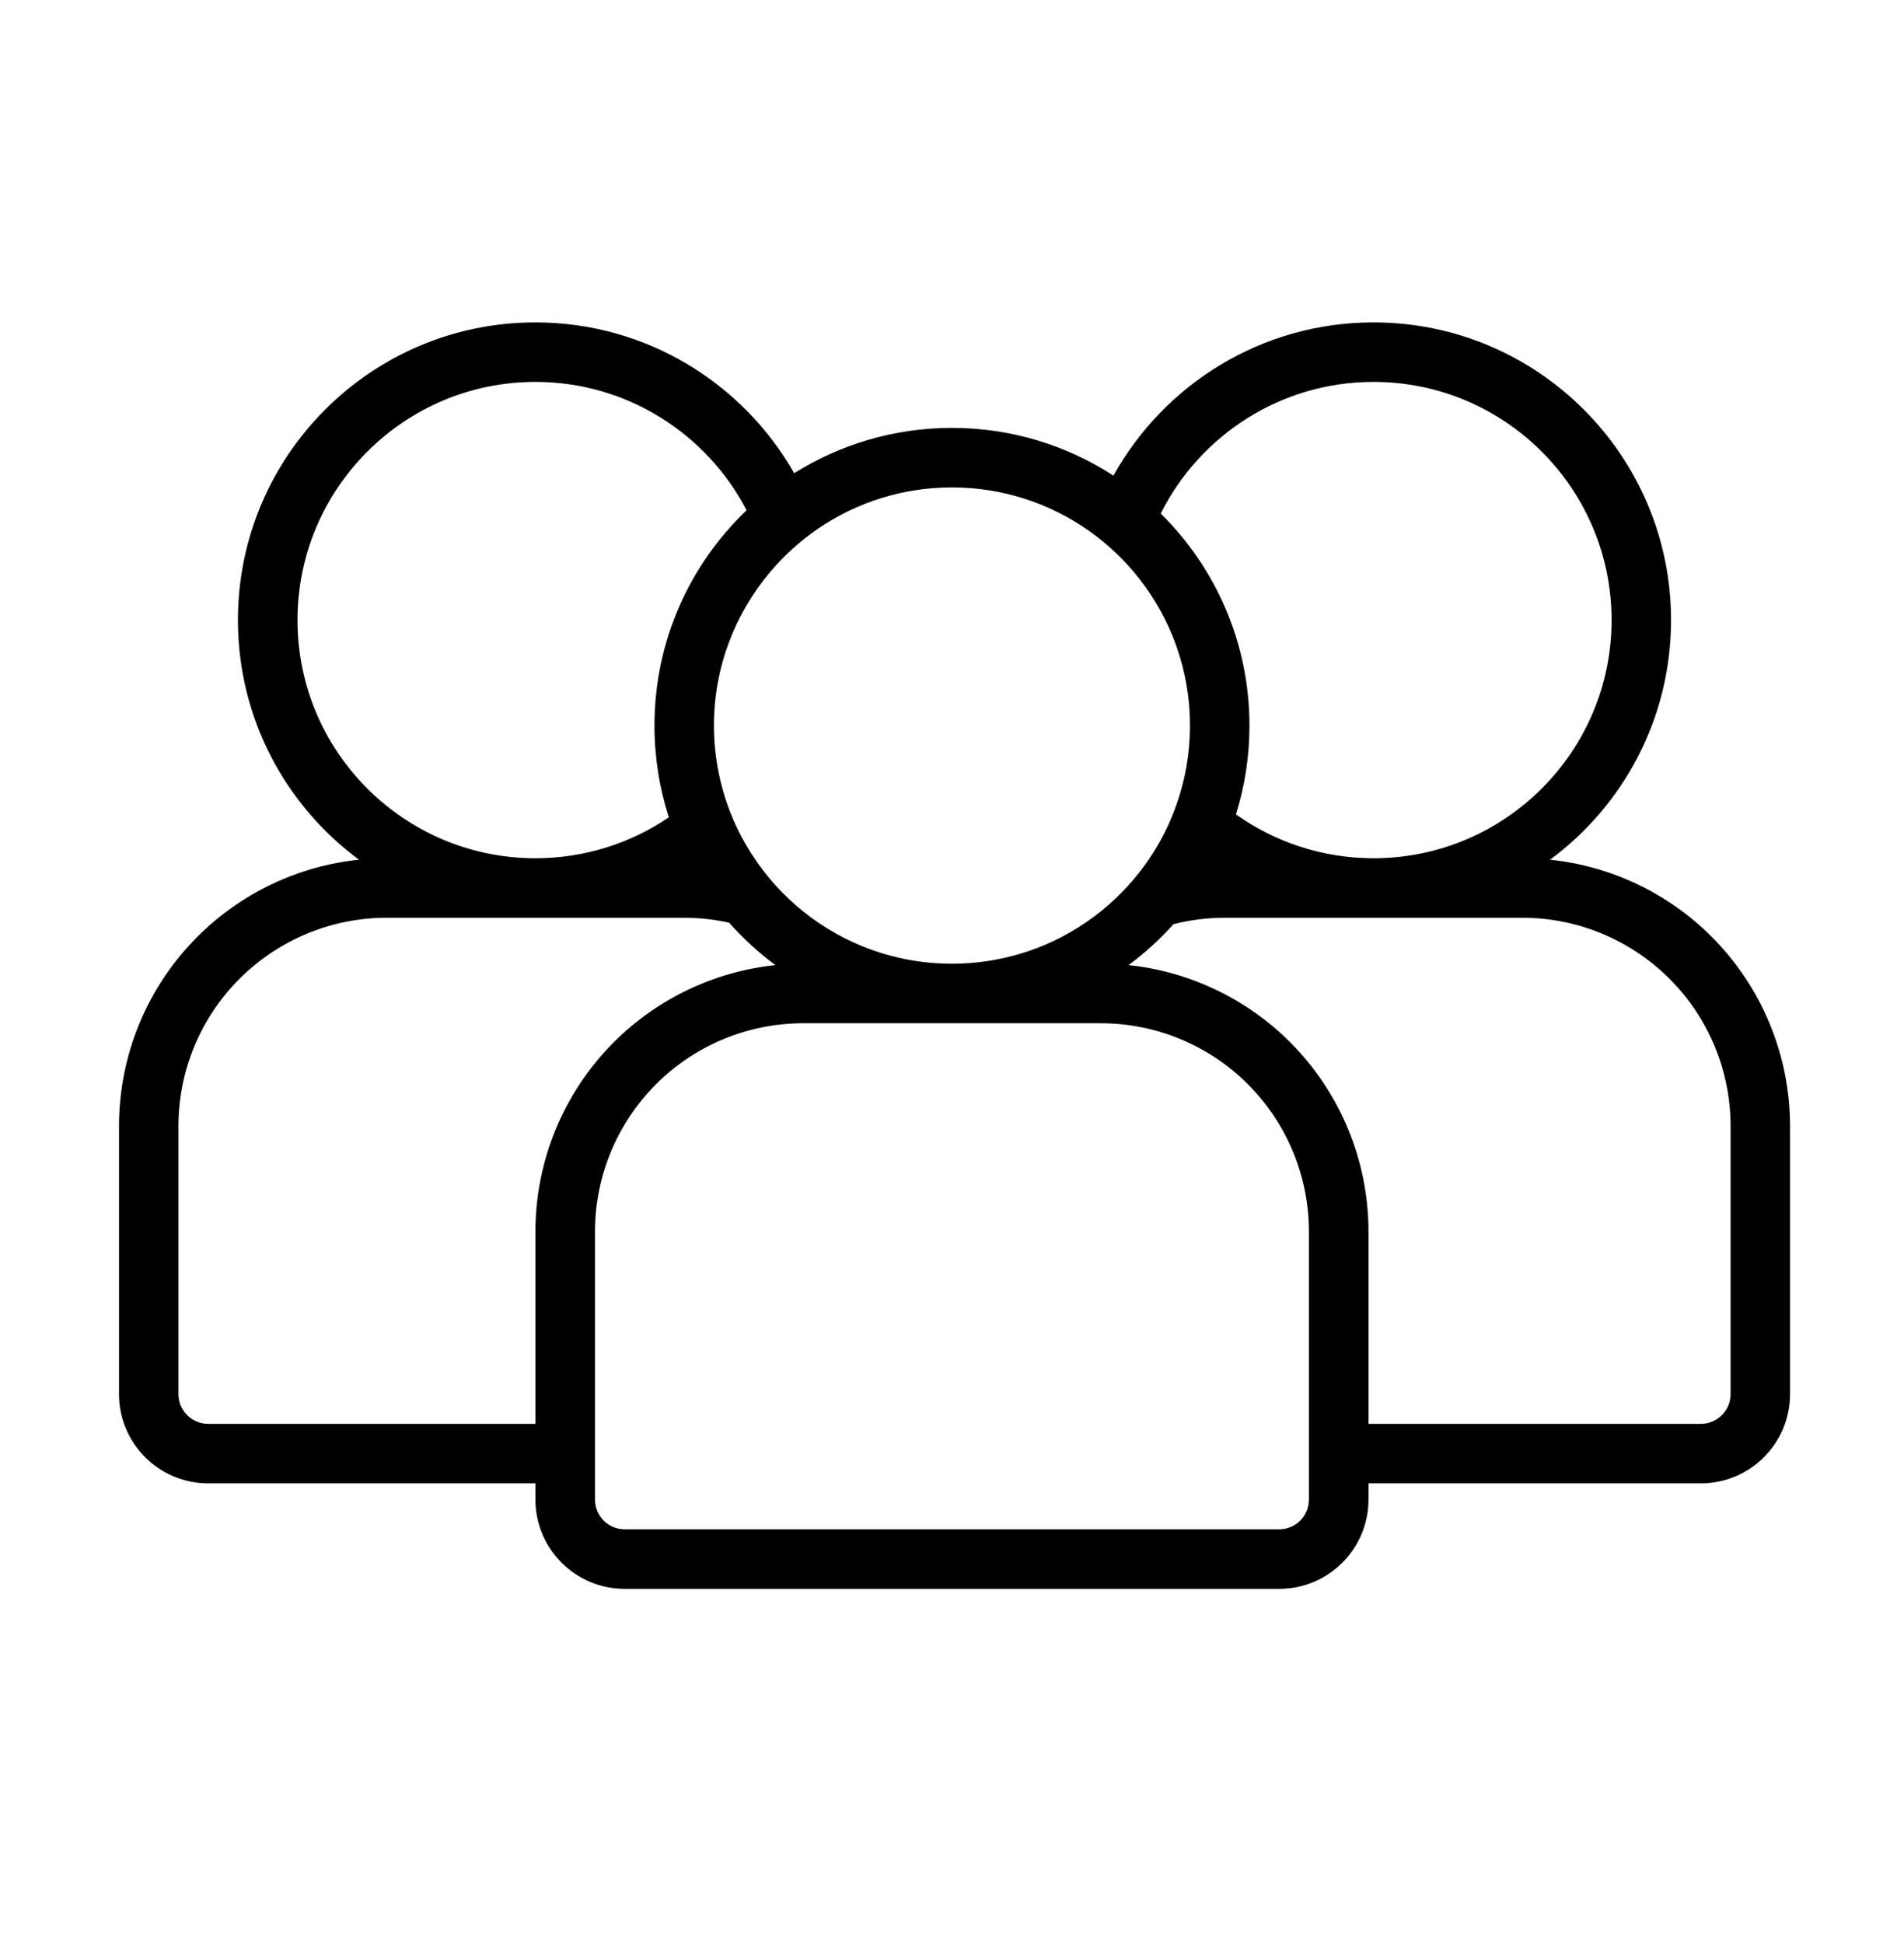
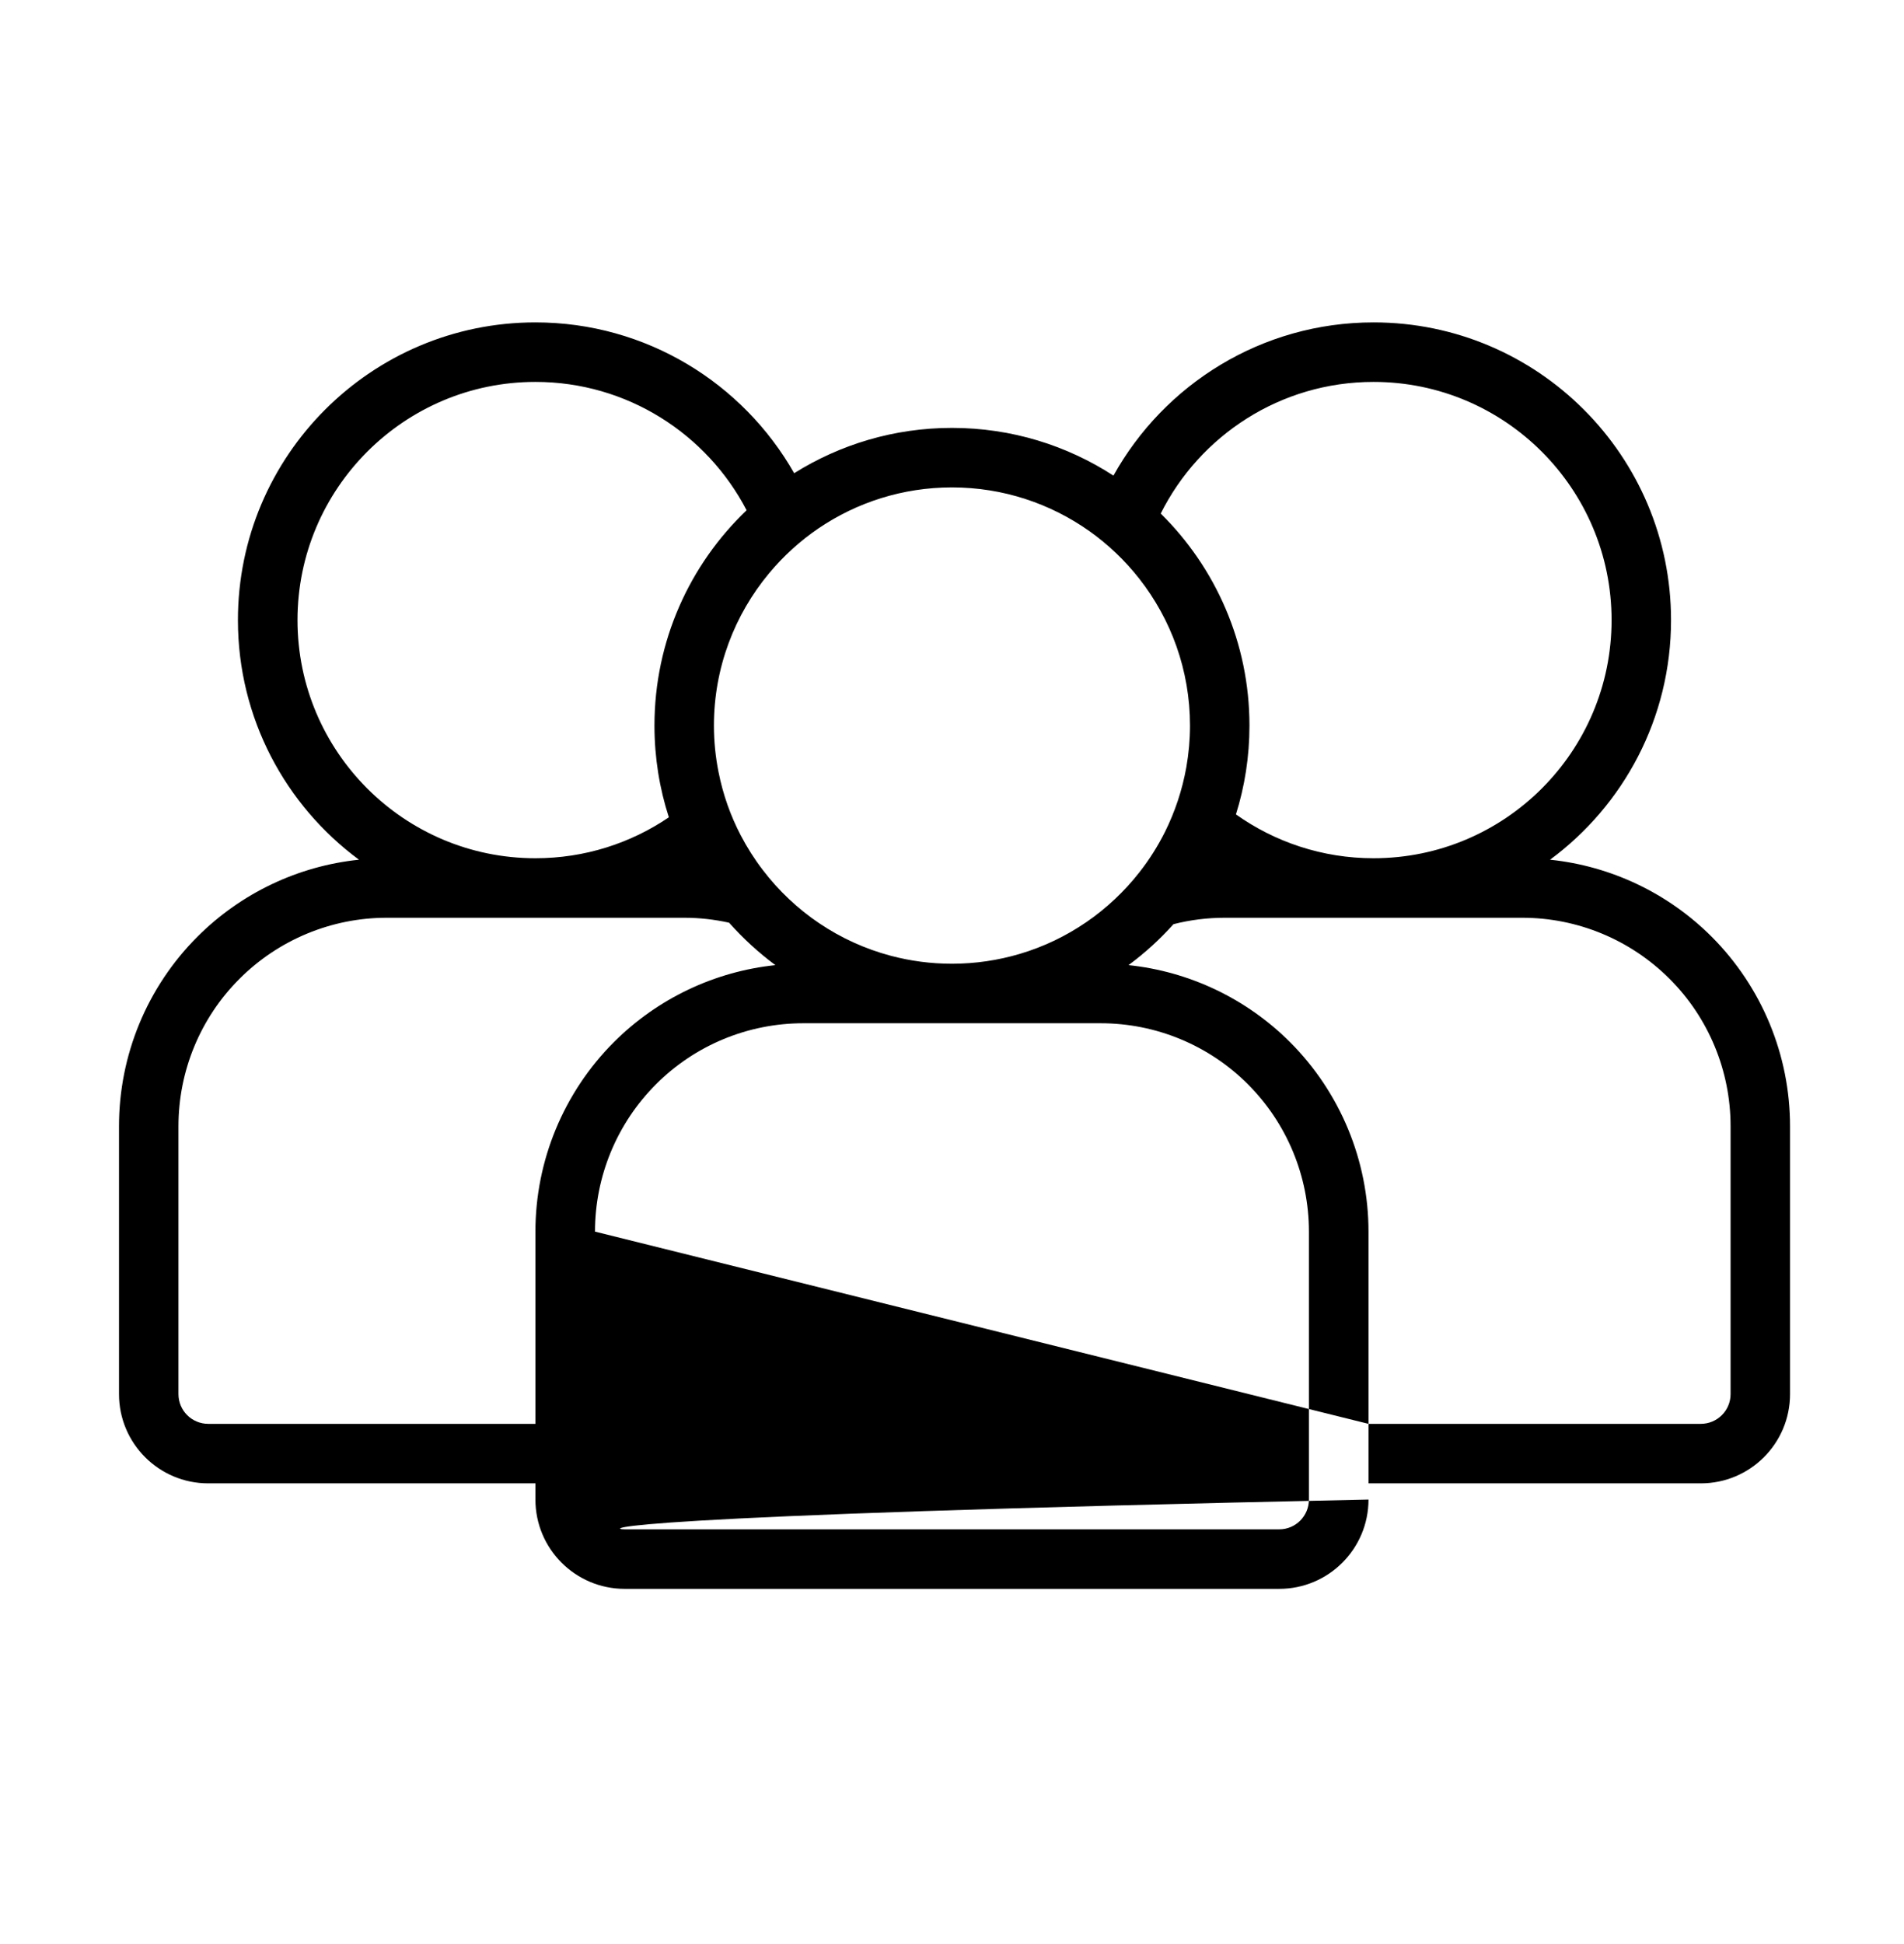
<svg xmlns="http://www.w3.org/2000/svg" width="48" height="49" viewBox="0 0 48 49" fill="none">
-   <path fill-rule="evenodd" clip-rule="evenodd" d="M13.498 37.388H5.25C4.007 37.388 3 36.381 3 35.138V28.386C3 26.595 3.709 24.877 4.977 23.61C6.076 22.51 7.517 21.828 9.05 21.669C7.2 20.302 5.998 18.105 5.998 15.63C5.998 11.489 9.359 8.126 13.498 8.126C16.292 8.126 18.732 9.659 20.021 11.927C21.176 11.204 22.539 10.785 23.999 10.785C25.501 10.785 26.897 11.227 28.07 11.988C29.352 9.685 31.809 8.126 34.627 8.126C38.768 8.126 42.127 11.489 42.127 15.63C42.127 18.105 40.928 20.302 39.077 21.669C40.611 21.828 42.051 22.51 43.151 23.61C44.416 24.877 45.127 26.595 45.127 28.386V35.138C45.127 36.381 44.121 37.388 42.877 37.388H34.5V37.796C34.5 39.04 33.491 40.047 32.25 40.047H15.748C14.507 40.047 13.498 39.04 13.498 37.796V37.388ZM17.25 23.132H9.749C8.358 23.132 7.022 23.686 6.037 24.672C5.052 25.655 4.499 26.992 4.499 28.386V35.138C4.499 35.553 4.835 35.888 5.25 35.888H13.498V31.043C13.498 29.252 14.21 27.535 15.475 26.268C16.577 25.167 18.017 24.486 19.548 24.326C19.124 24.012 18.732 23.652 18.381 23.257C18.013 23.175 17.632 23.132 17.25 23.132ZM18.822 12.861C17.822 10.94 15.812 9.626 13.498 9.626C10.188 9.626 7.5 12.317 7.5 15.63C7.5 18.943 10.188 21.632 13.498 21.632C14.744 21.632 15.902 21.252 16.862 20.6C16.626 19.871 16.499 19.094 16.499 18.289C16.499 16.154 17.391 14.227 18.822 12.861ZM27.468 13.39C26.488 12.695 25.291 12.285 23.999 12.285C22.753 12.285 21.596 12.666 20.635 13.317C20.167 13.636 19.746 14.019 19.385 14.454C18.52 15.495 17.998 16.831 17.998 18.289C17.998 18.69 18.039 19.084 18.115 19.463C18.227 20.028 18.417 20.563 18.676 21.058C18.836 21.364 19.022 21.657 19.231 21.929C20.026 22.972 21.154 23.745 22.459 24.091C22.951 24.221 23.465 24.291 23.999 24.291C24.594 24.291 25.167 24.203 25.708 24.043C26.917 23.685 27.967 22.954 28.725 21.985C28.972 21.671 29.186 21.332 29.366 20.974C29.62 20.465 29.805 19.914 29.908 19.335C29.968 18.994 30 18.645 30 18.289C30 16.89 29.52 15.603 28.718 14.582C28.362 14.128 27.941 13.727 27.468 13.39ZM34.627 21.632C37.939 21.632 40.628 18.943 40.628 15.63C40.628 12.317 37.939 9.626 34.627 9.626C32.282 9.626 30.246 10.977 29.262 12.944C30.641 14.304 31.499 16.197 31.499 18.289C31.499 19.067 31.38 19.82 31.158 20.527C32.138 21.222 33.335 21.632 34.627 21.632ZM34.5 35.888H42.877C43.292 35.888 43.628 35.553 43.628 35.138V28.386C43.628 26.992 43.075 25.655 42.09 24.672C41.105 23.686 39.77 23.132 38.378 23.132H30.878C30.436 23.132 30.003 23.187 29.583 23.294C29.242 23.676 28.862 24.021 28.45 24.326C29.981 24.486 31.421 25.167 32.523 26.268C33.788 27.535 34.5 29.252 34.5 31.043V35.888ZM15 31.043V37.796C15 38.21 15.334 38.547 15.748 38.547H32.25C32.664 38.547 32.998 38.21 32.998 37.796V31.043C32.998 29.651 32.445 28.314 31.46 27.329C30.478 26.345 29.142 25.791 27.748 25.791H20.25C18.856 25.791 17.52 26.345 16.538 27.329C15.553 28.314 15 29.651 15 31.043Z" fill="black" />
+   <path fill-rule="evenodd" clip-rule="evenodd" d="M13.498 37.388H5.25C4.007 37.388 3 36.381 3 35.138V28.386C3 26.595 3.709 24.877 4.977 23.61C6.076 22.51 7.517 21.828 9.05 21.669C7.2 20.302 5.998 18.105 5.998 15.63C5.998 11.489 9.359 8.126 13.498 8.126C16.292 8.126 18.732 9.659 20.021 11.927C21.176 11.204 22.539 10.785 23.999 10.785C25.501 10.785 26.897 11.227 28.07 11.988C29.352 9.685 31.809 8.126 34.627 8.126C38.768 8.126 42.127 11.489 42.127 15.63C42.127 18.105 40.928 20.302 39.077 21.669C40.611 21.828 42.051 22.51 43.151 23.61C44.416 24.877 45.127 26.595 45.127 28.386V35.138C45.127 36.381 44.121 37.388 42.877 37.388H34.5V37.796C34.5 39.04 33.491 40.047 32.25 40.047H15.748C14.507 40.047 13.498 39.04 13.498 37.796V37.388ZM17.25 23.132H9.749C8.358 23.132 7.022 23.686 6.037 24.672C5.052 25.655 4.499 26.992 4.499 28.386V35.138C4.499 35.553 4.835 35.888 5.25 35.888H13.498V31.043C13.498 29.252 14.21 27.535 15.475 26.268C16.577 25.167 18.017 24.486 19.548 24.326C19.124 24.012 18.732 23.652 18.381 23.257C18.013 23.175 17.632 23.132 17.25 23.132ZM18.822 12.861C17.822 10.94 15.812 9.626 13.498 9.626C10.188 9.626 7.5 12.317 7.5 15.63C7.5 18.943 10.188 21.632 13.498 21.632C14.744 21.632 15.902 21.252 16.862 20.6C16.626 19.871 16.499 19.094 16.499 18.289C16.499 16.154 17.391 14.227 18.822 12.861ZM27.468 13.39C26.488 12.695 25.291 12.285 23.999 12.285C22.753 12.285 21.596 12.666 20.635 13.317C20.167 13.636 19.746 14.019 19.385 14.454C18.52 15.495 17.998 16.831 17.998 18.289C17.998 18.69 18.039 19.084 18.115 19.463C18.227 20.028 18.417 20.563 18.676 21.058C18.836 21.364 19.022 21.657 19.231 21.929C20.026 22.972 21.154 23.745 22.459 24.091C22.951 24.221 23.465 24.291 23.999 24.291C24.594 24.291 25.167 24.203 25.708 24.043C26.917 23.685 27.967 22.954 28.725 21.985C28.972 21.671 29.186 21.332 29.366 20.974C29.62 20.465 29.805 19.914 29.908 19.335C29.968 18.994 30 18.645 30 18.289C30 16.89 29.52 15.603 28.718 14.582C28.362 14.128 27.941 13.727 27.468 13.39ZM34.627 21.632C37.939 21.632 40.628 18.943 40.628 15.63C40.628 12.317 37.939 9.626 34.627 9.626C32.282 9.626 30.246 10.977 29.262 12.944C30.641 14.304 31.499 16.197 31.499 18.289C31.499 19.067 31.38 19.82 31.158 20.527C32.138 21.222 33.335 21.632 34.627 21.632ZM34.5 35.888H42.877C43.292 35.888 43.628 35.553 43.628 35.138V28.386C43.628 26.992 43.075 25.655 42.09 24.672C41.105 23.686 39.77 23.132 38.378 23.132H30.878C30.436 23.132 30.003 23.187 29.583 23.294C29.242 23.676 28.862 24.021 28.45 24.326C29.981 24.486 31.421 25.167 32.523 26.268C33.788 27.535 34.5 29.252 34.5 31.043V35.888ZV37.796C15 38.21 15.334 38.547 15.748 38.547H32.25C32.664 38.547 32.998 38.21 32.998 37.796V31.043C32.998 29.651 32.445 28.314 31.46 27.329C30.478 26.345 29.142 25.791 27.748 25.791H20.25C18.856 25.791 17.52 26.345 16.538 27.329C15.553 28.314 15 29.651 15 31.043Z" fill="black" />
</svg>